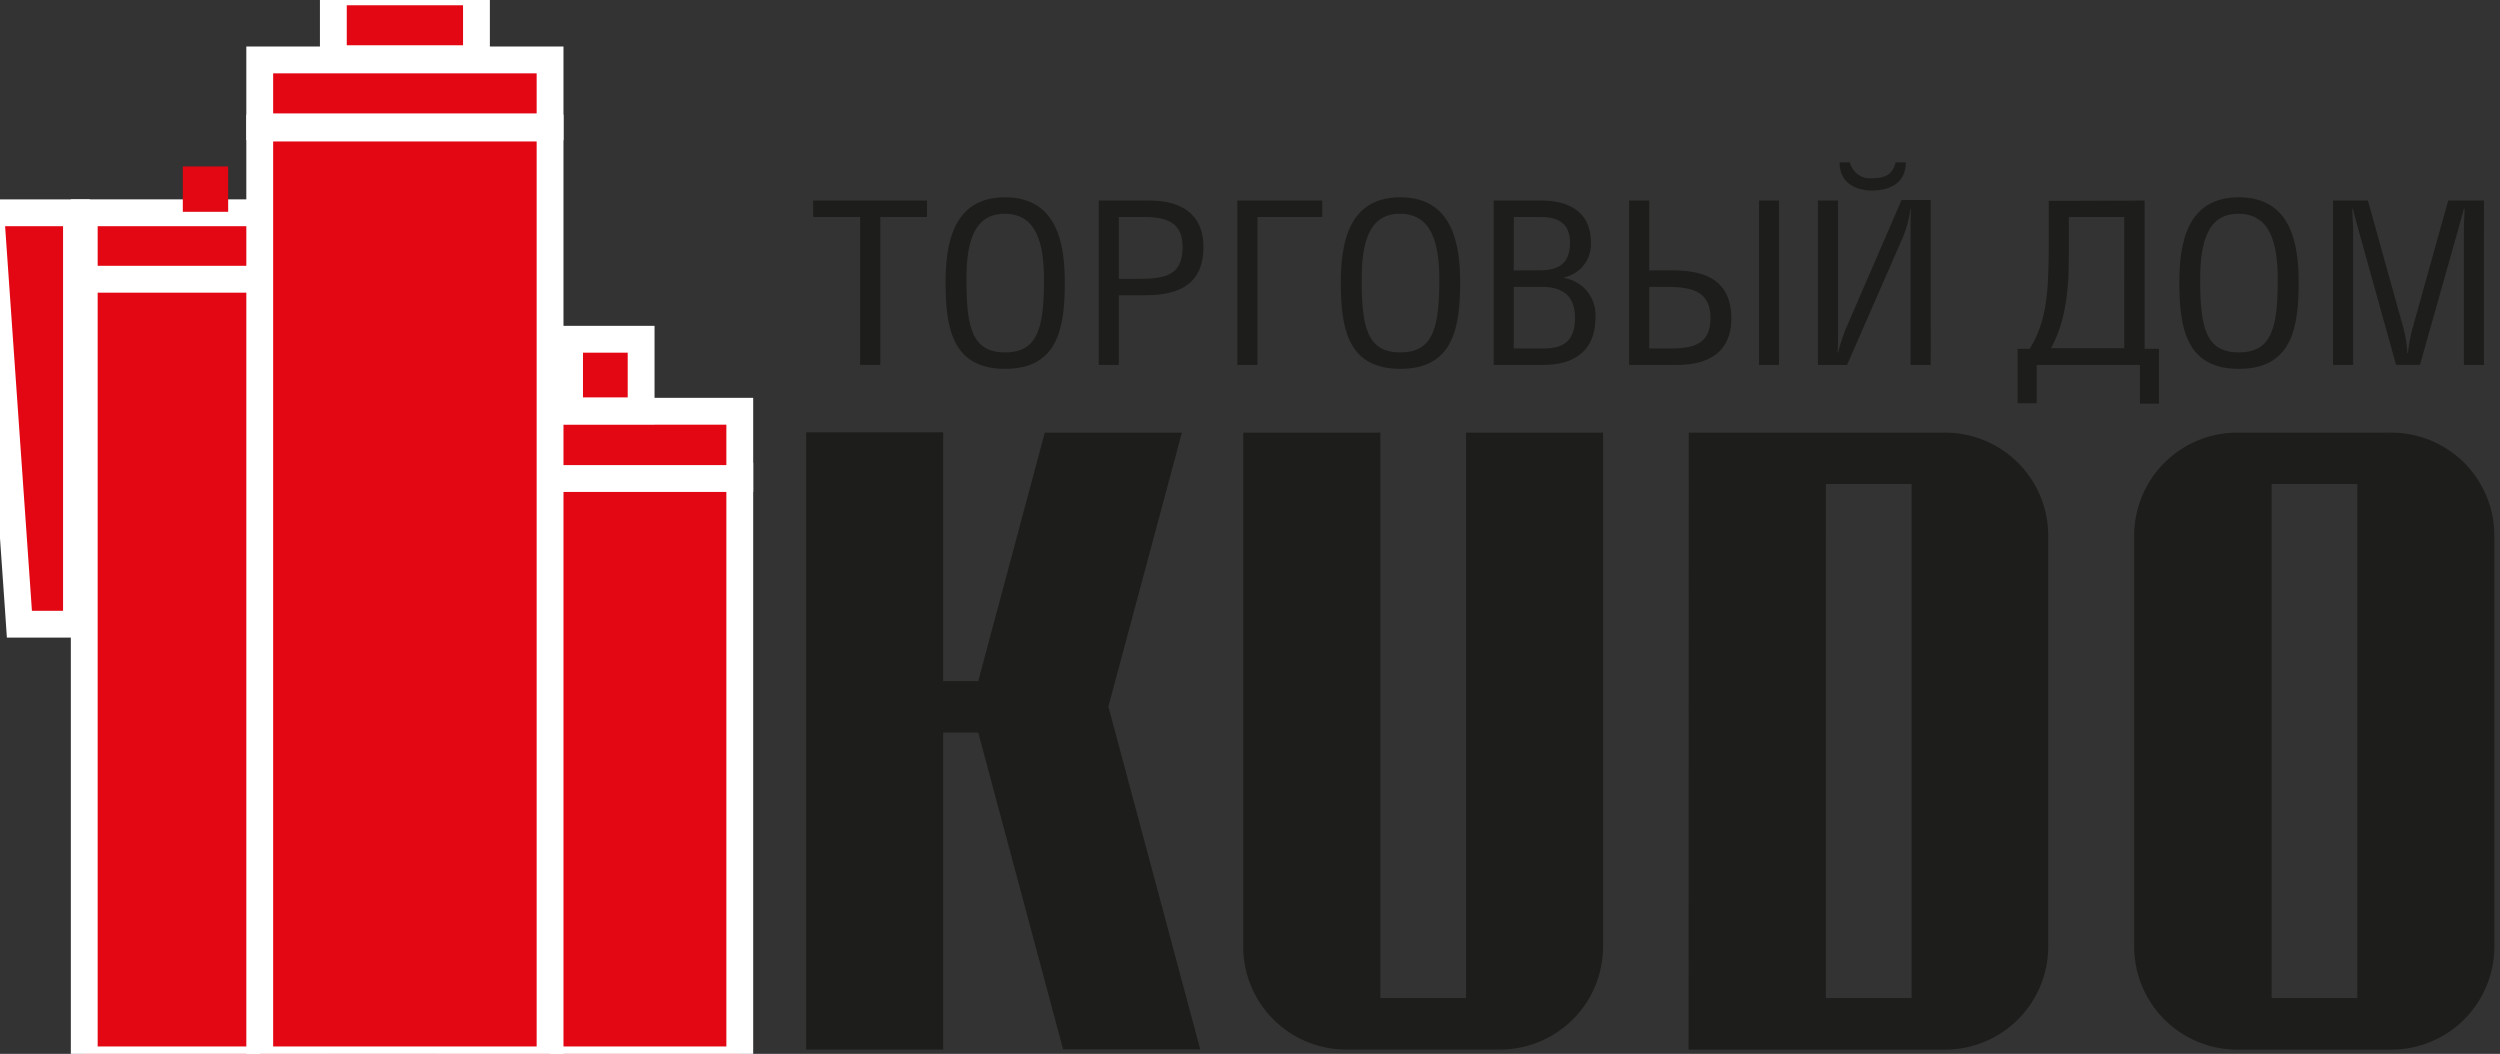
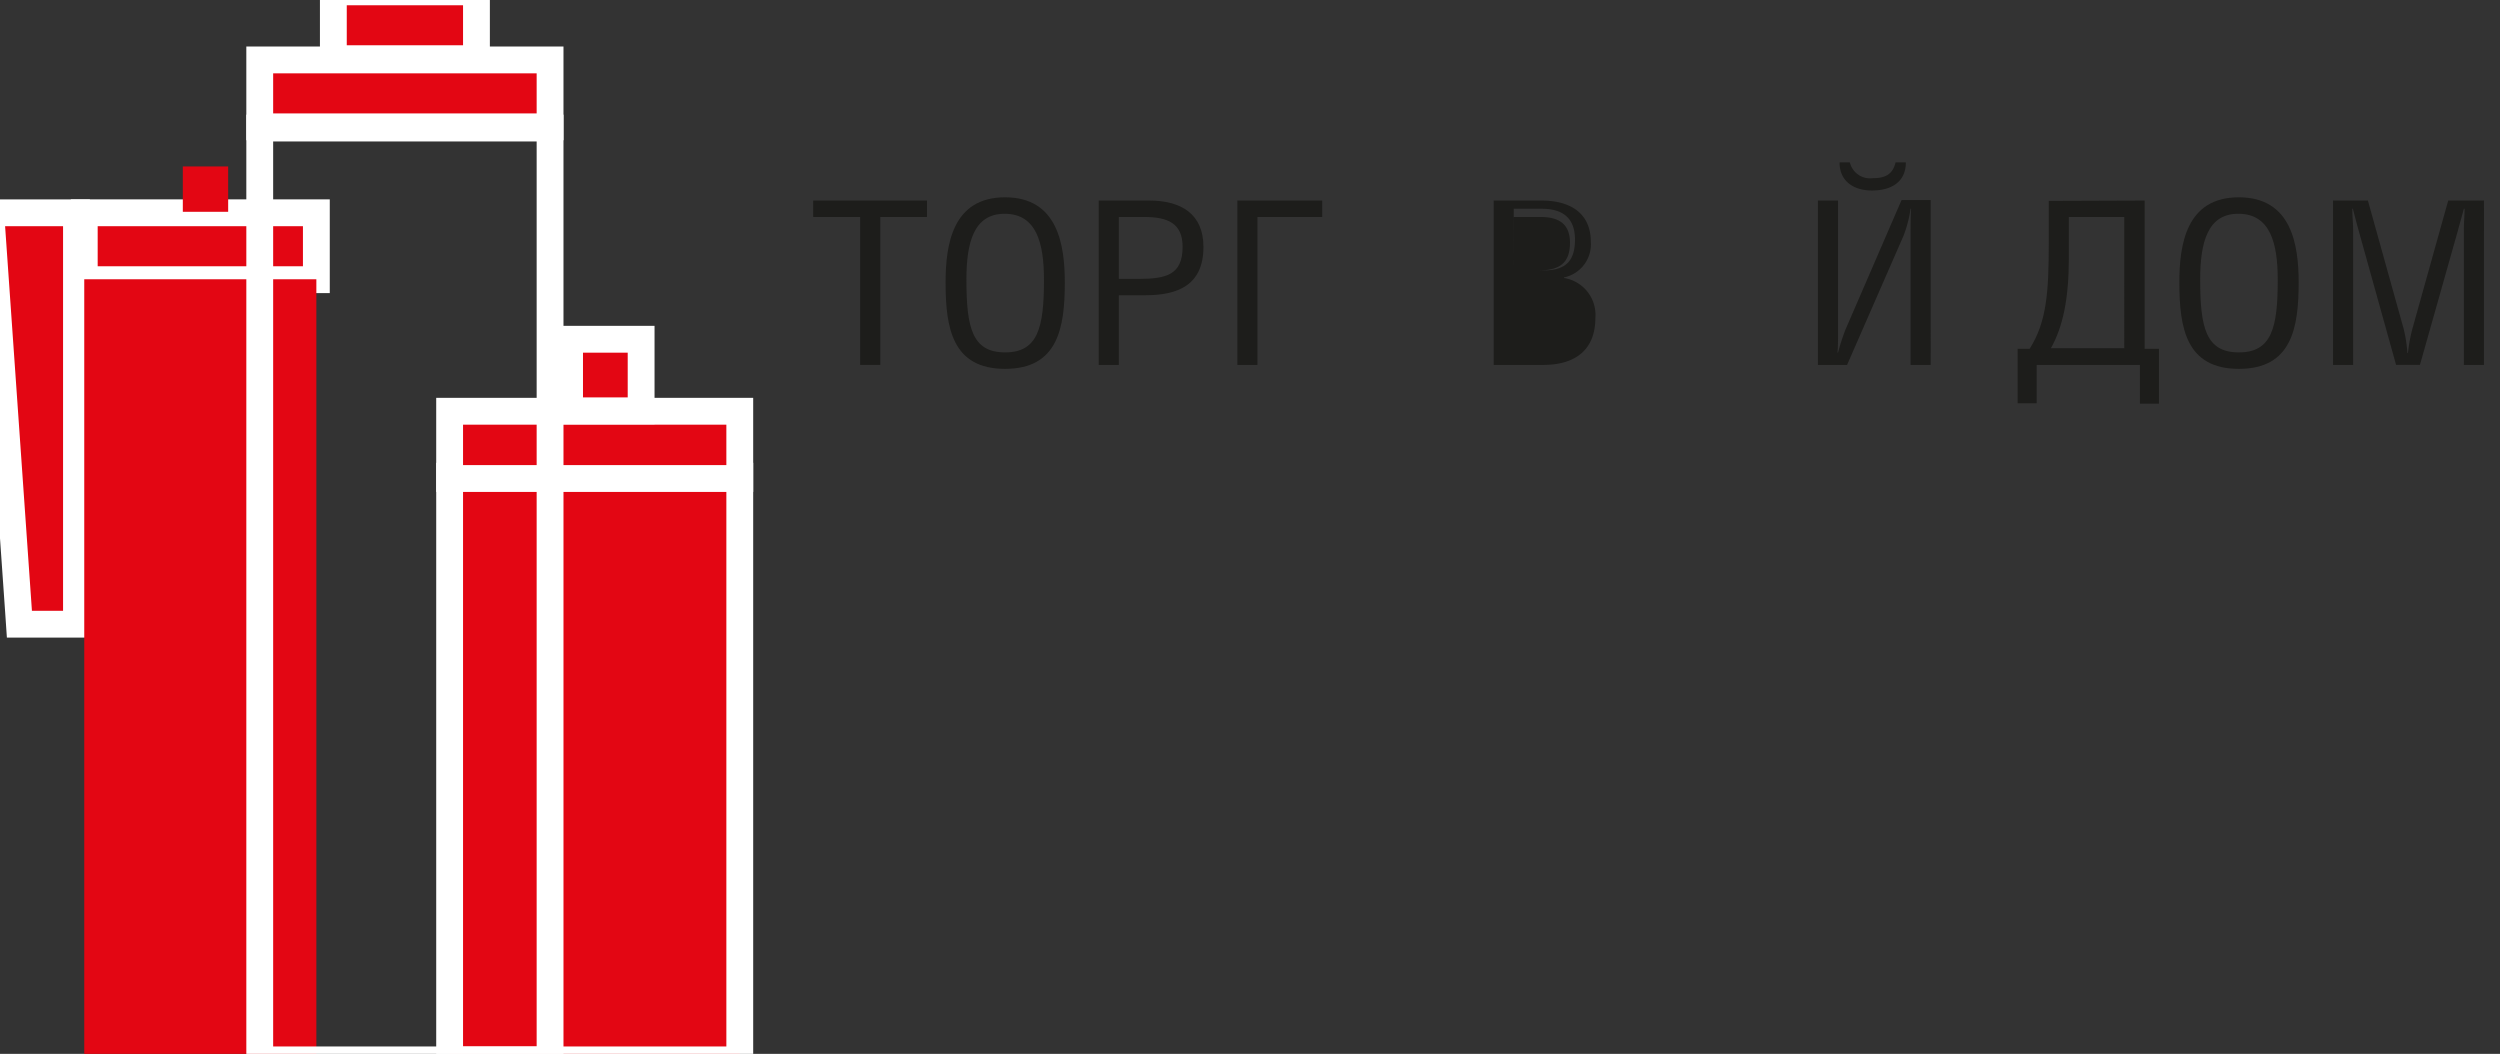
<svg xmlns="http://www.w3.org/2000/svg" id="Layer_1" data-name="Layer 1" viewBox="0 0 279.51 117.83">
  <rect x="0" y="0" width="279.51" height="117.83" fill="#333333" stroke="none" />
  <defs>
    <style>.cls-1,.cls-3{fill:#e30613;}.cls-2{fill:#fff;}.cls-3,.cls-5{fill-rule:evenodd;}.cls-4,.cls-5{fill:#1d1d1b;}</style>
  </defs>
  <rect class="cls-1" x="50.27" y="53.24" width="32.44" height="65.29" />
  <path class="cls-2" d="M81.21,54.74V117H51.77V54.74H81.21m3-3H48.77V120H84.21V51.74Z" />
  <rect class="cls-1" x="50.27" y="45.98" width="32.44" height="7.48" />
  <path class="cls-2" d="M81.21,47.48V52H51.77V47.48H81.21m3-3H48.77V55H84.21V44.48Z" />
  <rect class="cls-1" x="63.65" y="37.93" width="8.03" height="8.02" />
  <path class="cls-2" d="M70.18,39.43v5h-5v-5h5m3-3h-11v11h11v-11Z" />
  <rect class="cls-1" x="9.42" y="23.79" width="25.95" height="7.48" />
  <path class="cls-2" d="M33.87,25.29v4.48H10.92V25.29H33.87m3-3H7.92V32.77H36.87V22.29Z" />
  <rect class="cls-1" x="20.44" y="18.61" width="5.07" height="5.07" />
  <polygon class="cls-3" points="2.17 69.77 -1.04 23.79 8.55 23.79 8.55 69.77 2.17 69.77" />
  <path class="cls-2" d="M7.05,25.29v43H3.57l-3-43H7.05m3-3H-2.65l.23,3.21,3,43,.19,2.79h9.28v-49Z" />
  <rect class="cls-1" x="9.42" y="31.22" width="25.95" height="87.32" />
-   <path class="cls-2" d="M33.87,32.72V117H10.92V32.72H33.87m3-3H7.92V120H36.87V29.72Z" />
  <rect class="cls-1" x="29.04" y="6.7" width="32.44" height="7.48" />
  <path class="cls-2" d="M60,8.2v4.48H30.54V8.2H60m3-3H27.54V15.68H63V5.2Z" />
  <rect class="cls-1" x="37.26" y="-0.91" width="16.02" height="7.47" />
  <path class="cls-2" d="M51.77.59V5.06h-13V.59h13m3-3h-19V8.06h19V-2.41Z" />
-   <rect class="cls-1" x="29.04" y="14.32" width="32.44" height="104.22" />
  <path class="cls-2" d="M60,15.82V117H30.54V15.82H60m3-3H27.54V120H63V12.82Z" />
  <path class="cls-4" d="M98.42,40.8H96.17V24.26H90.92V22.42h12.72v1.84H98.42Z" />
  <path class="cls-4" d="M105.72,31.59c0-4.22.76-9.53,6.65-9.53s6.68,5.31,6.68,9.53c0,5.08-.78,9.65-6.68,9.65S105.72,36.67,105.72,31.59Zm6.6-7.69c-3.46,0-4.27,3.24-4.27,7.35,0,5.34.62,8.15,4.32,8.15s4.35-2.81,4.35-8.12C116.72,27.17,115.88,23.9,112.32,23.9Z" />
  <path class="cls-4" d="M125.09,40.8h-2.25V22.42h5.62c3.68,0,6.09,1.56,6.09,5.18,0,4.29-2.86,5.41-6.51,5.41h-2.95Zm0-9.62h2.19c3.09,0,4.94-.44,4.94-3.58,0-2.6-1.6-3.34-4.29-3.34h-2.84Z" />
  <path class="cls-4" d="M147.83,22.42v1.84h-7.24V40.8h-2.25V22.42Z" />
-   <path class="cls-4" d="M149.91,31.59c0-4.22.76-9.53,6.65-9.53s6.69,5.31,6.69,9.53c0,5.08-.79,9.65-6.69,9.65S149.91,36.67,149.91,31.59Zm6.6-7.69c-3.46,0-4.27,3.24-4.27,7.35,0,5.34.62,8.15,4.32,8.15s4.36-2.81,4.36-8.12C160.92,27.17,160.07,23.9,156.51,23.9Z" />
-   <path class="cls-4" d="M167,22.42h5.3c3.79,0,5.56,1.84,5.56,4.6a3.79,3.79,0,0,1-3,4v.06a4.18,4.18,0,0,1,3.51,4.46c0,3.42-2.07,5.26-5.84,5.26H167Zm2.24,7.81h2.78c2.25,0,3.51-.74,3.51-3.09,0-2.09-1.23-2.88-3.28-2.88h-3Zm0,8.73h3.34c2.42,0,3.51-1,3.51-3.44s-1.4-3.45-3.7-3.45h-3.15Z" />
-   <path class="cls-4" d="M184.39,30.23h2.66c3.65,0,6.52,1.13,6.52,5.39,0,3.65-2.42,5.18-6.07,5.18h-5.36V22.42h2.25Zm0,8.73h2.55c2.7,0,4.3-.74,4.3-3.34,0-2.94-1.83-3.55-4.94-3.55h-1.91ZM198.9,40.8h-2.24V22.42h2.24Z" />
+   <path class="cls-4" d="M167,22.42h5.3c3.79,0,5.56,1.84,5.56,4.6a3.79,3.79,0,0,1-3,4v.06a4.18,4.18,0,0,1,3.51,4.46c0,3.42-2.07,5.26-5.84,5.26H167Zm2.24,7.81h2.78c2.25,0,3.51-.74,3.51-3.09,0-2.09-1.23-2.88-3.28-2.88h-3Zh3.34c2.42,0,3.51-1,3.51-3.44s-1.4-3.45-3.7-3.45h-3.15Z" />
  <path class="cls-4" d="M205.5,22.42v15c0,.67,0,1.38-.06,2h.06a23.94,23.94,0,0,1,.81-2.52l6.29-14.53h3.26V40.8h-2.25V26.15c0-.95,0-1.89.06-2.81h-.06a14,14,0,0,1-.78,3L206.51,40.8h-3.26V22.42Zm1.32-4.26a2.33,2.33,0,0,0,2.58,1.76c1.38,0,2.22-.43,2.53-1.76h1.15c0,2.19-1.63,3.14-3.79,3.14-2,0-3.62-1-3.62-3.14Z" />
  <path class="cls-4" d="M239.78,22.42V39h1.6v6.13h-2.13V40.8H227.71v4.29h-2.13V39h1.34c1.91-3,2.14-6.35,2.14-11.84v-4.7Zm-8.48,1.84V29c0,4.34-.64,7.51-2,9.93h8.2V24.26Z" />
  <path class="cls-4" d="M243.66,31.59c0-4.22.75-9.53,6.65-9.53S257,27.37,257,31.59c0,5.08-.78,9.65-6.68,9.65S243.66,36.67,243.66,31.59Zm6.59-7.69c-3.45,0-4.26,3.24-4.26,7.35,0,5.34.61,8.15,4.32,8.15s4.35-2.81,4.35-8.12C254.66,27.17,253.82,23.9,250.25,23.9Z" />
  <path class="cls-4" d="M264.74,22.42l4,14.35a16.22,16.22,0,0,1,.42,2.7h.06a17.85,17.85,0,0,1,.5-2.73l4-14.32h4V40.8h-2.25V25.66c0-.79.08-1.63.08-2.32h-.08c-.28,1.07-.48,1.71-.67,2.45l-4.24,15h-2.67l-4.24-15.21c-.17-.64-.34-1.25-.59-2.25h-.06c0,1,.09,1.58.09,2.37V40.8h-2.25V22.42Z" />
-   <path class="cls-5" d="M123.92,79l10.27,38.32H118.86L109.37,81.9h-3.92v35.44H90.13v-69h15.32V76.15h3.92l7.44-27.78h15.33ZM139,48.37h15.33v63.22h9.58V48.37h15.32v57.48a11.52,11.52,0,0,1-11.49,11.49H150.45A11.5,11.5,0,0,1,139,105.88Zm49.81,0h28.74A11.53,11.53,0,0,1,229,59.86v46a11.53,11.53,0,0,1-11.5,11.49H188.79Zm15.33,63.22V54.12h9.58v57.47Zm46-63.22h17.25a11.52,11.52,0,0,1,11.49,11.49v46a11.52,11.52,0,0,1-11.49,11.49H250.1a11.52,11.52,0,0,1-11.49-11.49v-46A11.52,11.52,0,0,1,250.1,48.37Zm3.84,63.22V54.12h9.58v57.47Z" />
</svg>